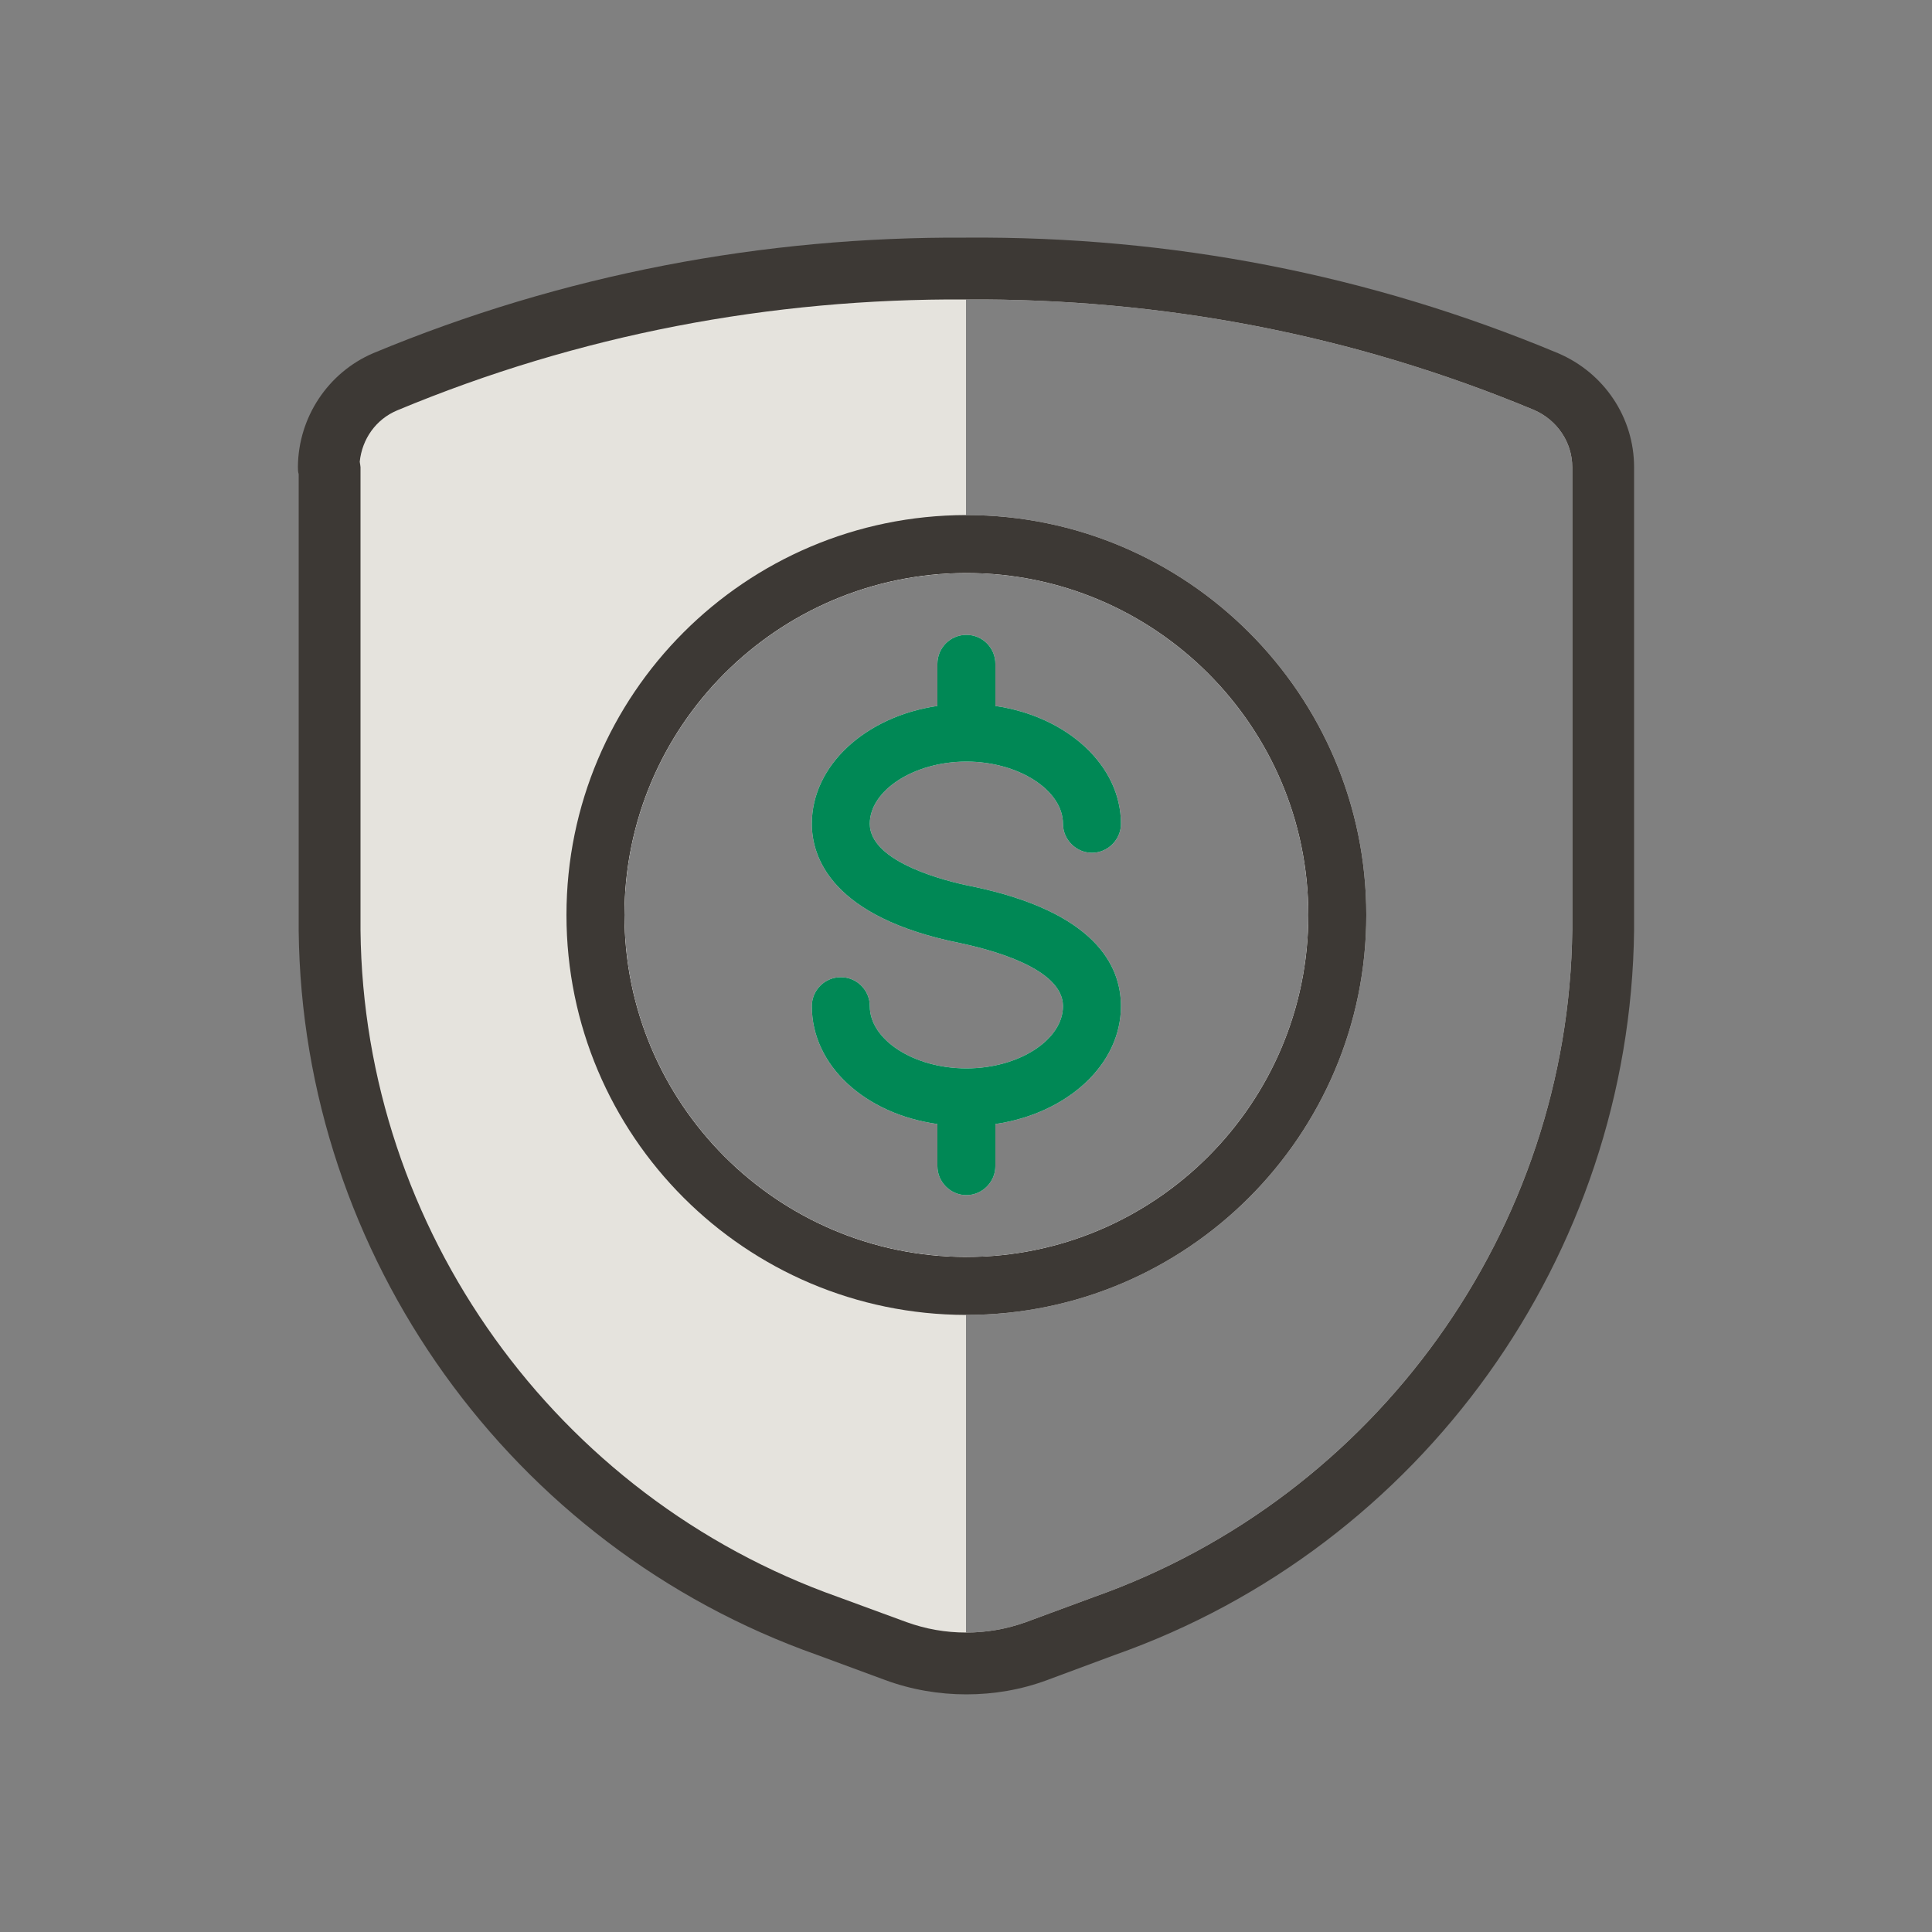
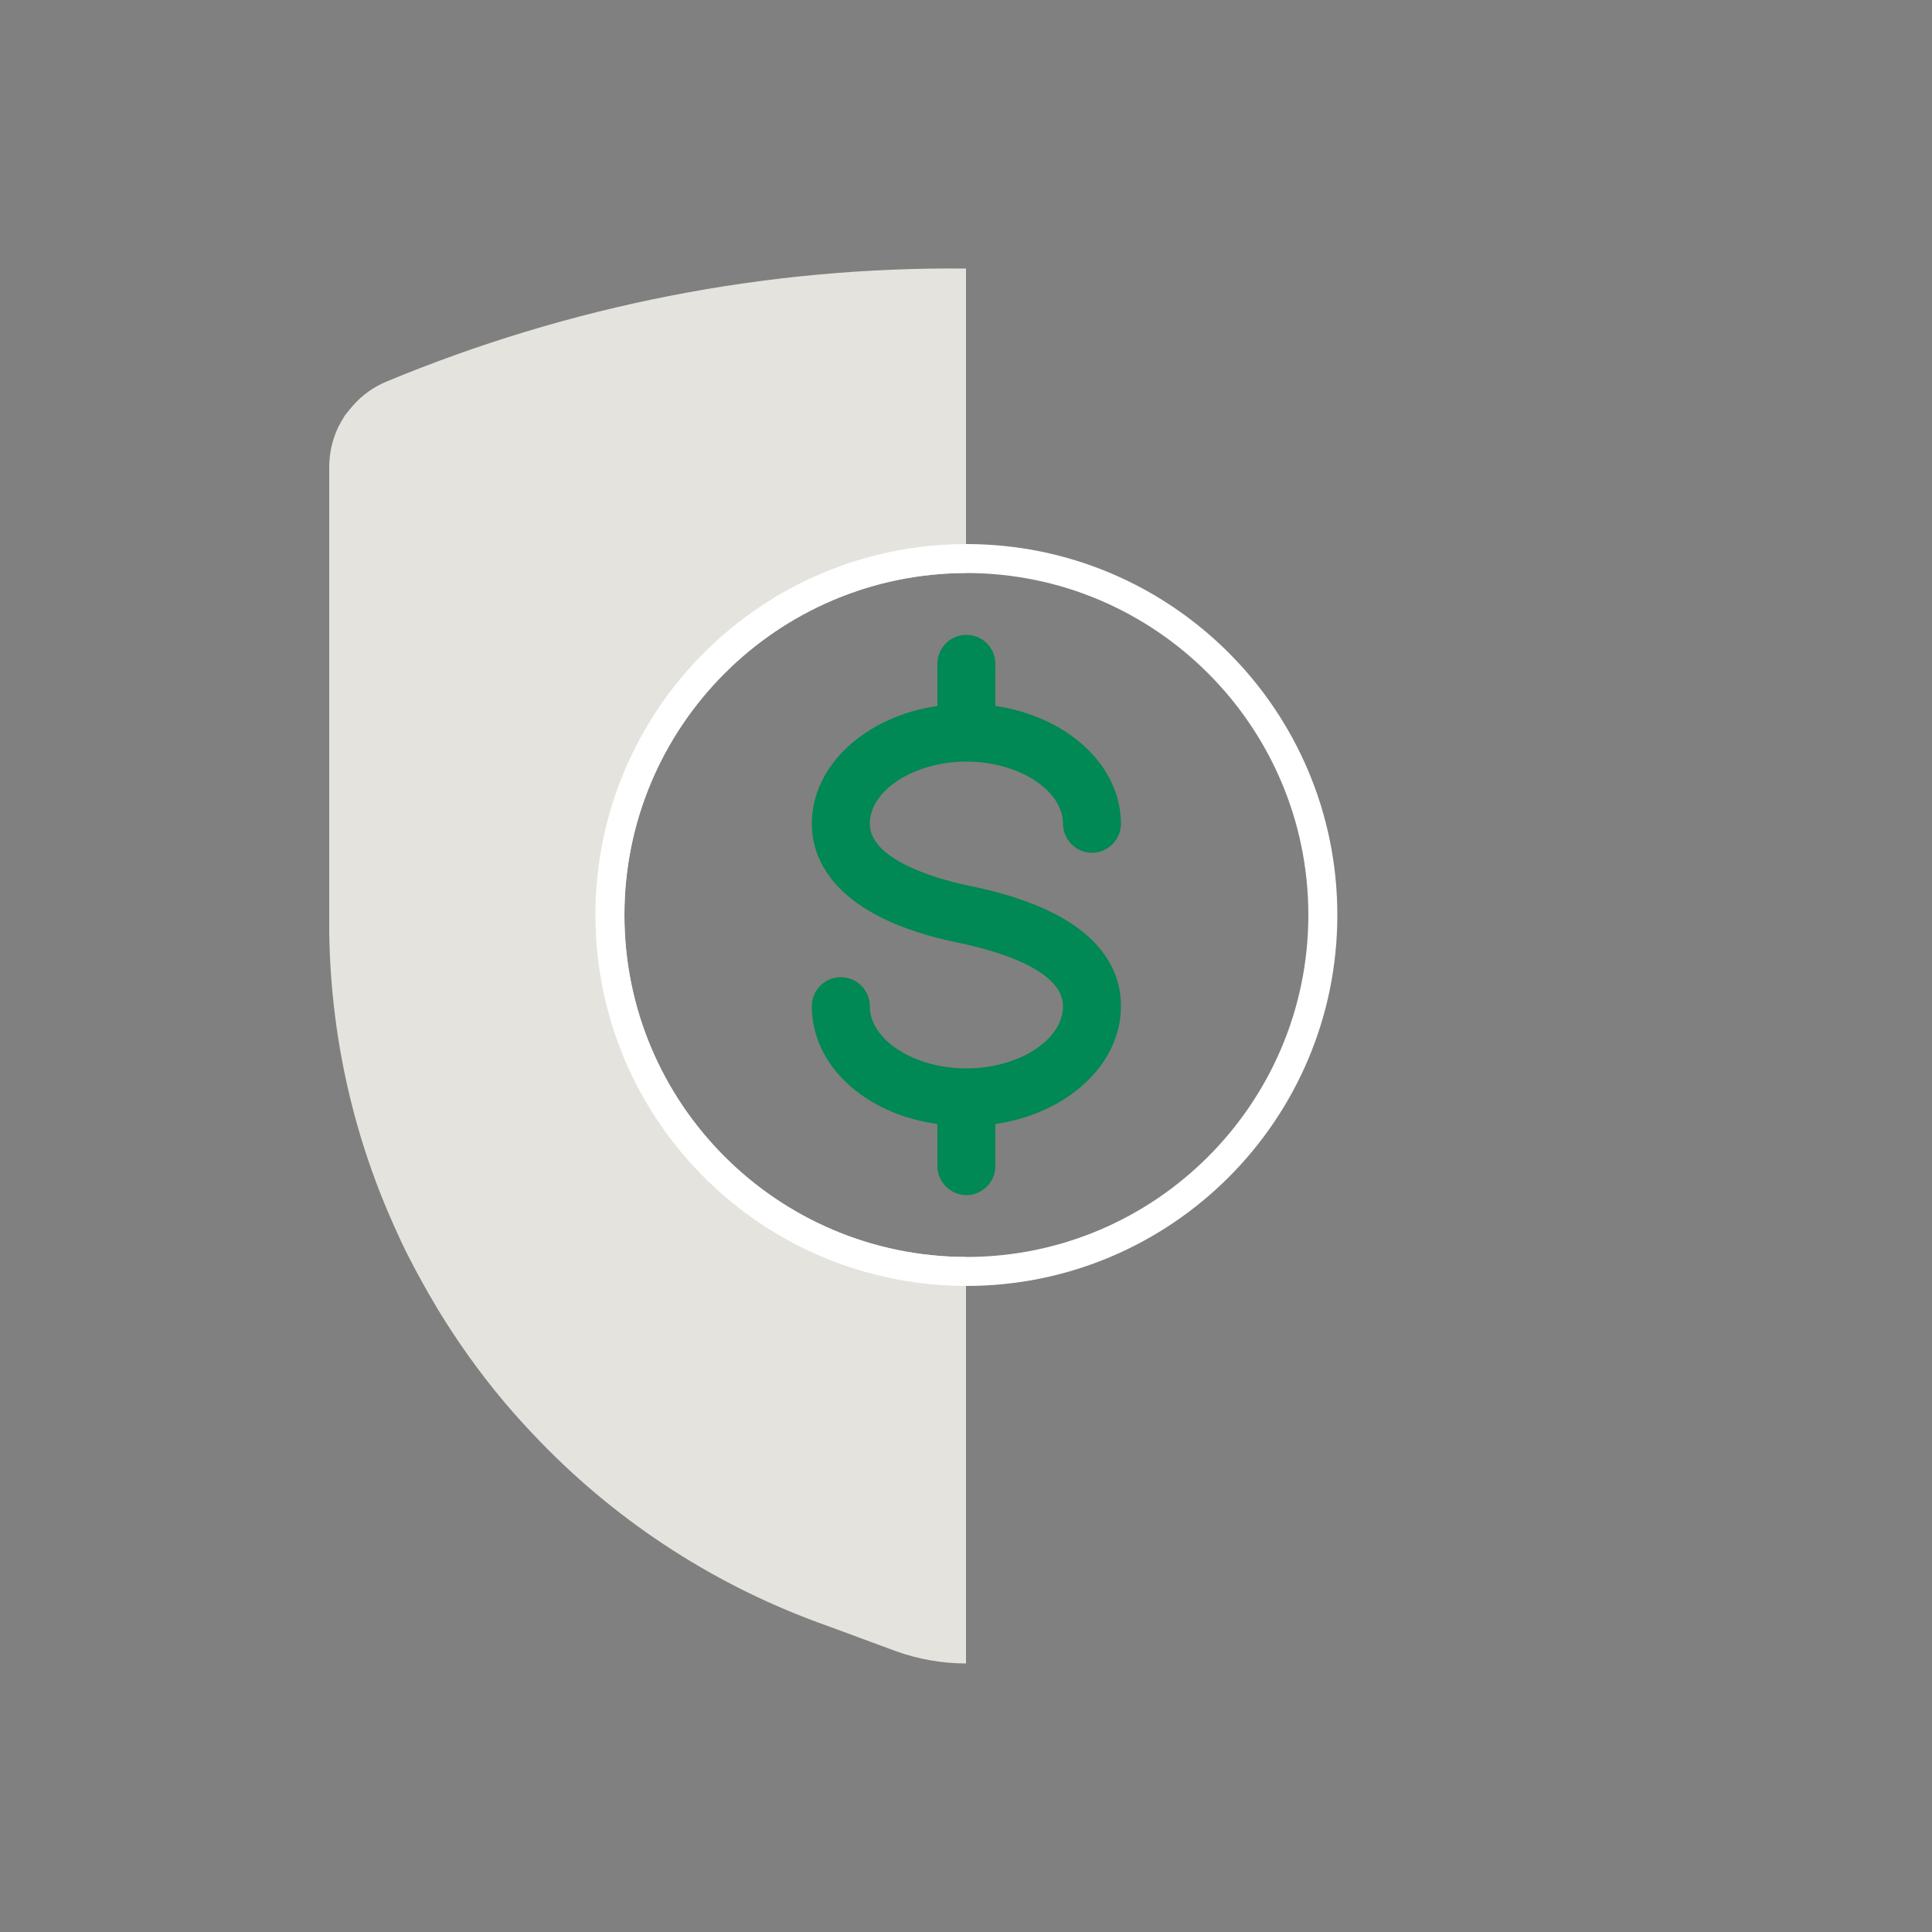
<svg xmlns="http://www.w3.org/2000/svg" id="a" data-name="Layer 1" viewBox="0 0 50 50">
  <rect x="0" y="0" width="50" height="50" fill="#808080" stroke="none" />
  <defs>
    <style>
      .b {
        fill: #085;
      }

      .b, .c, .d, .e {
        stroke-width: 0px;
      }

      .c {
        fill: #e5e3dd;
      }

      .d {
        fill: #3d3935;
      }

      .e {
        fill: #fff;
      }
    </style>
  </defs>
-   <path class="e" d="M27.51,26.04c0-.98-1.86-1.46-2.65-1.63-3.35-.67-3.85-2.23-3.85-3.09,0-1.52,1.4-2.78,3.25-3.05v-1.09c0-.41.33-.75.75-.75s.75.34.75.75v1.09c1.85.27,3.25,1.53,3.25,3.05,0,.41-.34.75-.75.75s-.75-.34-.75-.75c0-.87-1.15-1.61-2.5-1.61s-2.5.74-2.5,1.61c0,1.01,2.03,1.5,2.65,1.62,3.18.66,3.85,2.05,3.85,3.1,0,1.52-1.4,2.78-3.25,3.05v1.09c0,.41-.34.75-.75.75s-.75-.34-.75-.75v-1.09c-1.87-.26-3.25-1.51-3.25-3.05,0-.41.33-.75.75-.75s.75.34.75.75c0,.87,1.14,1.61,2.5,1.61s2.5-.74,2.5-1.61Z" />
-   <path class="e" d="M40.02,9.88c-4.75-1.98-9.86-2.98-15.02-2.93-5.15-.05-10.25.95-15.01,2.93-.33.14-.62.35-.85.61-.08.09-.15.18-.22.27-.06.1-.12.2-.17.3-.15.32-.23.67-.24,1.03h.02v11.99c.03,2.66.61,5.22,1.63,7.56.15.34.3.67.47.99.22.43.46.85.71,1.27.5.82,1.06,1.61,1.69,2.36.31.37.64.73.98,1.08,2.03,2.09,4.55,3.73,7.41,4.74l1.76.65c.58.21,1.2.32,1.82.32s1.24-.1,1.83-.32l1.76-.65c7.65-2.7,12.81-9.89,12.9-18v-11.99c0-.96-.58-1.83-1.47-2.21ZM25,14.83h.01c4.88,0,8.85,3.97,8.85,8.85s-3.97,8.85-8.85,8.85h-.01c-4.88-.01-8.84-3.97-8.84-8.85s3.96-8.84,8.84-8.85ZM40.69,24.07c-.09,7.74-5.06,14.67-12.38,17.26l-1.76.65c-.5.18-1.02.27-1.55.27v-8.22h.01c5.7,0,10.35-4.64,10.35-10.35s-4.65-10.35-10.35-10.35h-.01v-5.58c5.09-.03,10.02.91,14.7,2.86.6.26.99.84.99,1.48v11.98Z" />
  <path class="c" d="M25,6.95v7.88c-4.88.01-8.84,3.97-8.84,8.85s3.96,8.84,8.84,8.85v10.52c-.62,0-1.24-.11-1.82-.32l-1.76-.65c-2.86-1.01-5.38-2.65-7.41-4.74-.34-.35-.67-.71-.98-1.08-.63-.75-1.19-1.54-1.69-2.36-.25-.42-.49-.84-.71-1.27-.17-.32-.32-.65-.47-.99-1.04-2.34-1.61-4.9-1.64-7.56v-11.99c0-.36.08-.71.23-1.03.05-.1.11-.2.17-.3.07-.09.14-.18.22-.27.23-.26.52-.47.85-.61,4.76-1.98,9.86-2.98,15.01-2.93Z" />
  <g>
    <path class="e" d="M25.01,14.08h-.01c-5.3.01-9.59,4.3-9.59,9.6s4.29,9.59,9.59,9.6h.01c5.3,0,9.6-4.3,9.6-9.6s-4.3-9.6-9.6-9.6ZM25.01,32.53h-.01c-4.88-.01-8.84-3.97-8.84-8.85s3.96-8.84,8.84-8.85h.01c4.88,0,8.85,3.97,8.85,8.85s-3.97,8.85-8.85,8.85Z" />
    <g>
-       <path class="d" d="M40.32,9.14c-4.88-2.04-10.02-3.03-15.32-2.99-5.25-.03-10.44.95-15.34,2.99-1.17.5-1.94,1.66-1.95,2.94,0,.06,0,.13.02.19v11.82c.09,8.41,5.49,15.94,13.42,18.74l1.76.65c.68.25,1.39.37,2.1.37s1.42-.12,2.09-.37l1.75-.65c7.94-2.8,13.34-10.33,13.44-18.75v-11.99c0-1.28-.77-2.44-1.97-2.95ZM40.69,24.07c-.09,7.74-5.06,14.67-12.38,17.26l-1.76.65c-.5.18-1.02.27-1.55.27s-1.04-.09-1.54-.27l-1.77-.65c-7.31-2.59-12.28-9.52-12.36-17.25v-11.99s-.01-.09-.02-.14c.06-.59.42-1.1.97-1.33,4.7-1.96,9.66-2.9,14.72-2.87,5.09-.03,10.02.91,14.7,2.86.6.26.99.84.99,1.48v11.98Z" />
-       <path class="d" d="M25.01,13.33h-.01c-5.71.01-10.34,4.64-10.34,10.35s4.63,10.34,10.34,10.35h.01c5.7,0,10.35-4.64,10.35-10.35s-4.65-10.35-10.35-10.35ZM25.01,32.53h-.01c-4.88-.01-8.84-3.97-8.84-8.85s3.96-8.84,8.84-8.85h.01c4.88,0,8.85,3.97,8.85,8.85s-3.97,8.85-8.85,8.85Z" />
-     </g>
+       </g>
  </g>
  <path class="b" d="M29.01,26.04c0,1.52-1.4,2.78-3.25,3.05v1.09c0,.41-.34.75-.75.75s-.75-.34-.75-.75v-1.09c-1.87-.26-3.25-1.51-3.25-3.05,0-.41.33-.75.75-.75s.75.34.75.75c0,.87,1.14,1.61,2.5,1.61s2.5-.74,2.5-1.61c0-.98-1.86-1.46-2.65-1.63-3.35-.67-3.85-2.23-3.85-3.09,0-1.52,1.4-2.78,3.25-3.05v-1.09c0-.41.33-.75.75-.75s.75.34.75.75v1.09c1.85.27,3.25,1.53,3.25,3.05,0,.41-.34.75-.75.75s-.75-.34-.75-.75c0-.87-1.15-1.61-2.5-1.61s-2.5.74-2.5,1.61c0,1.01,2.03,1.5,2.65,1.62,3.18.66,3.85,2.05,3.85,3.1Z" />
</svg>